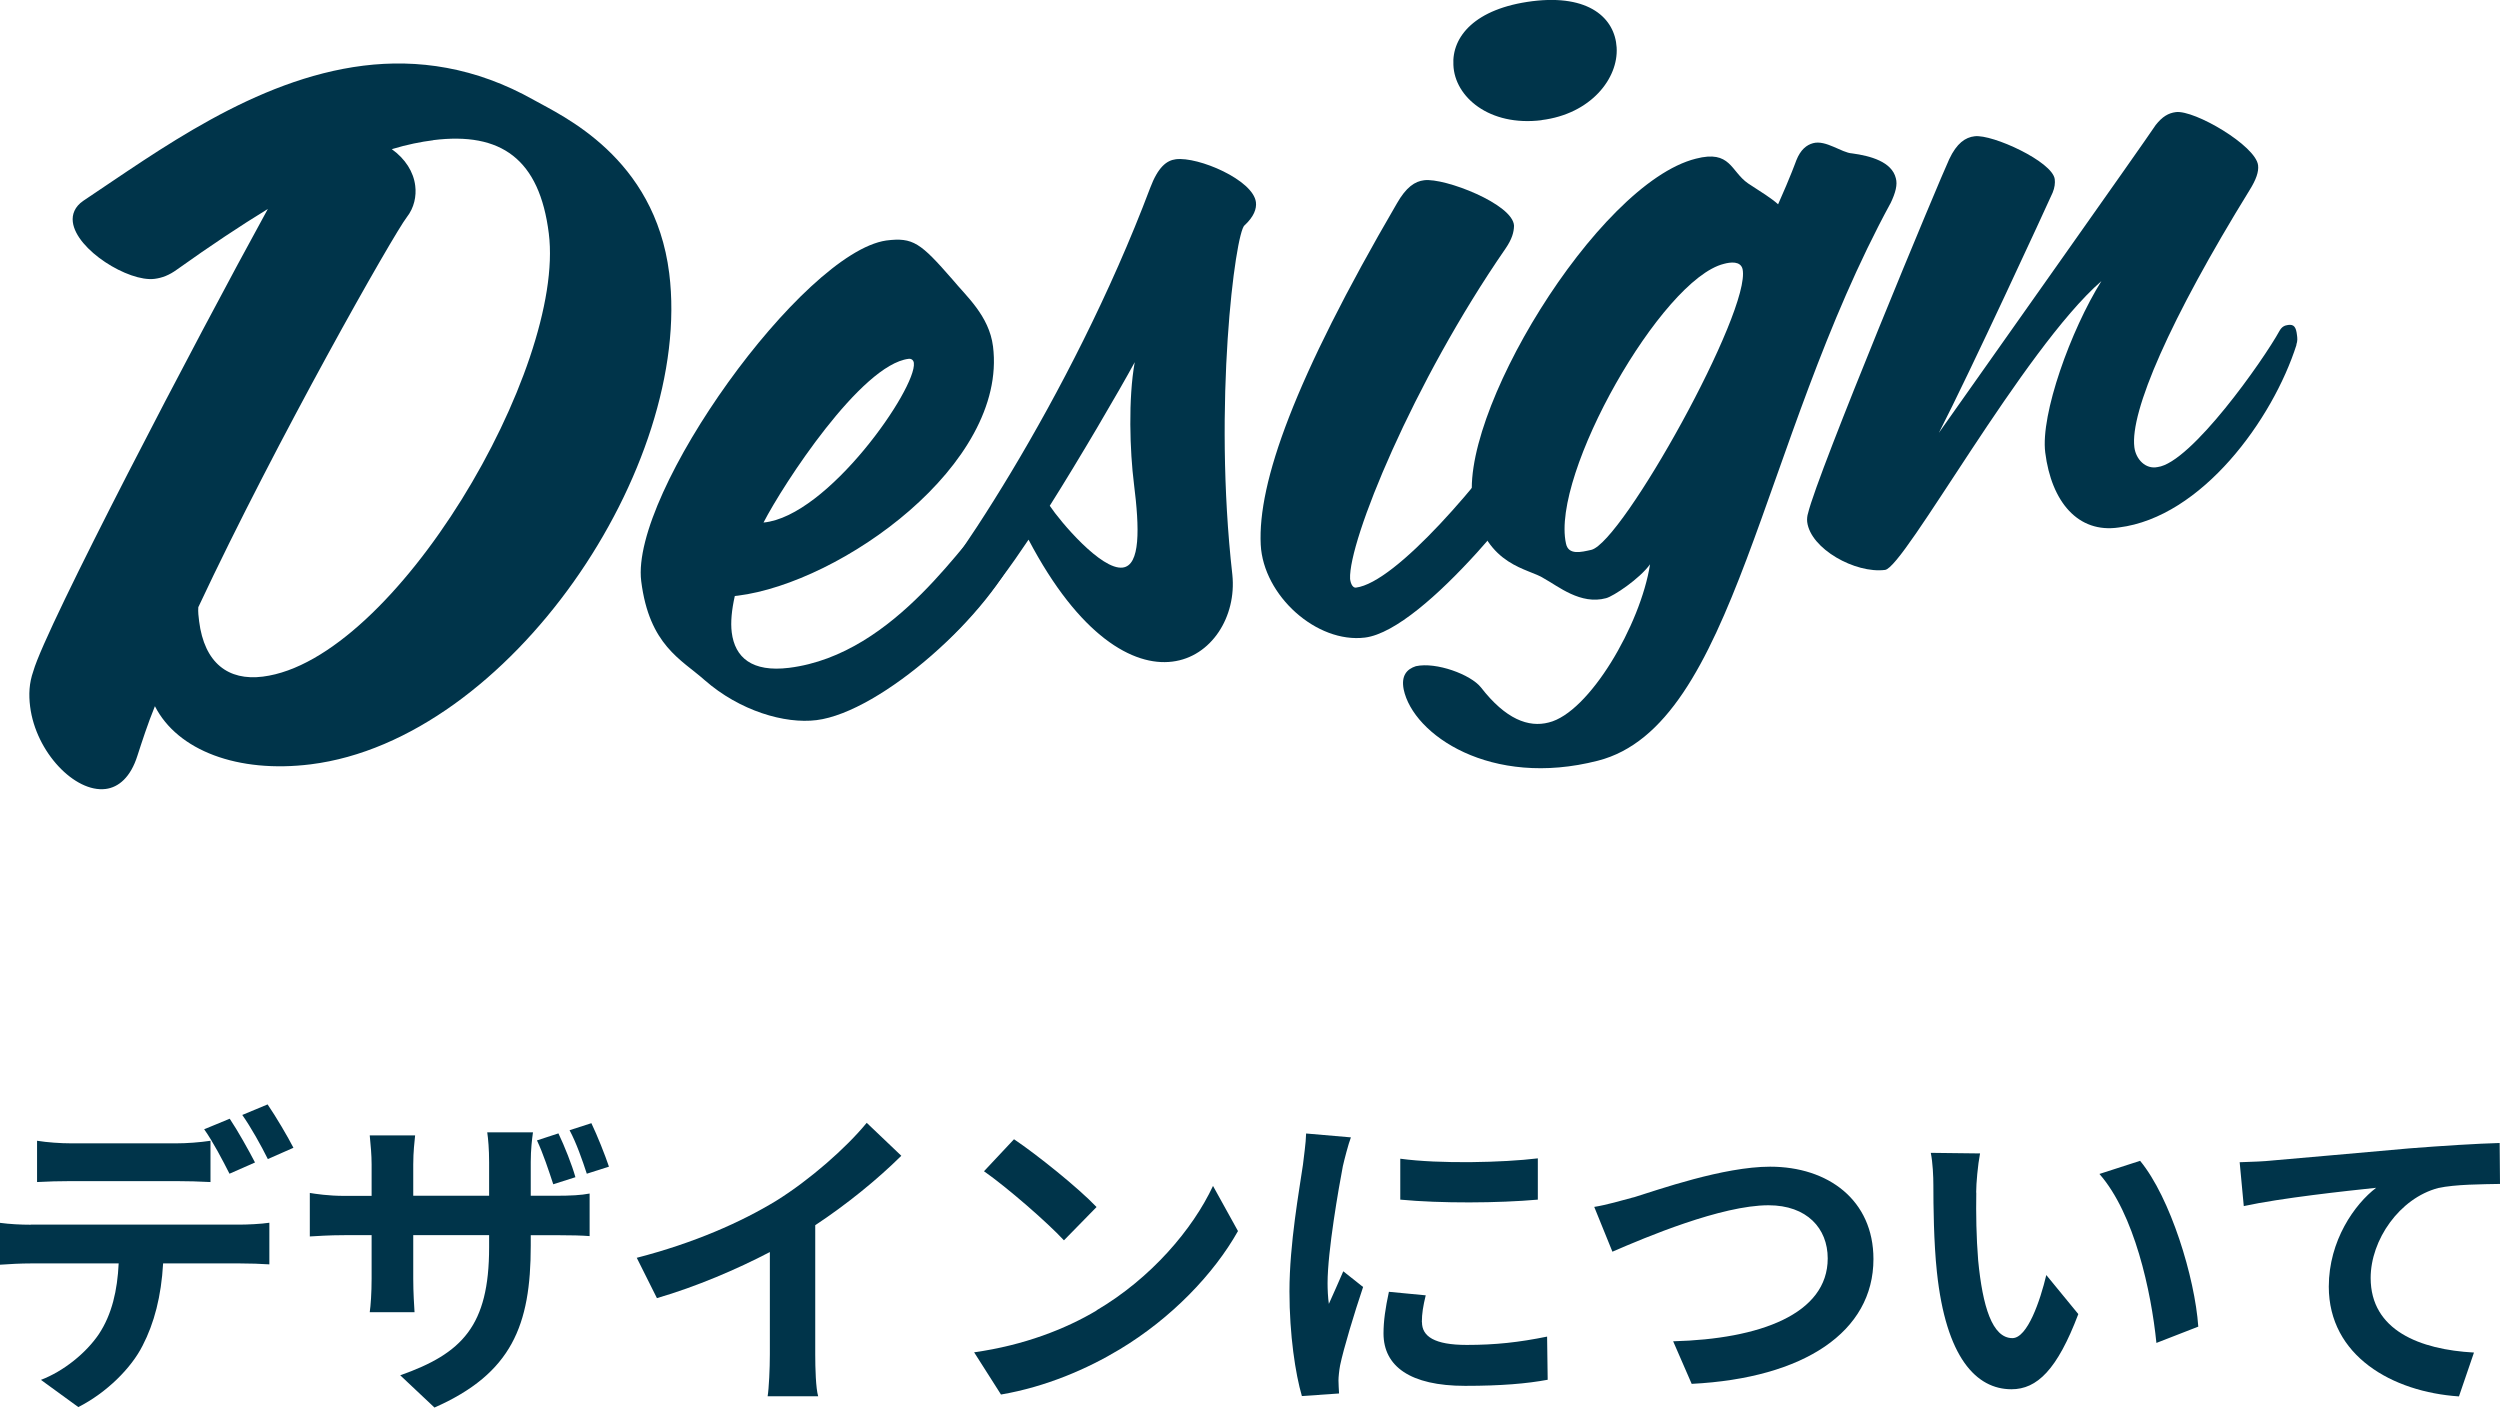
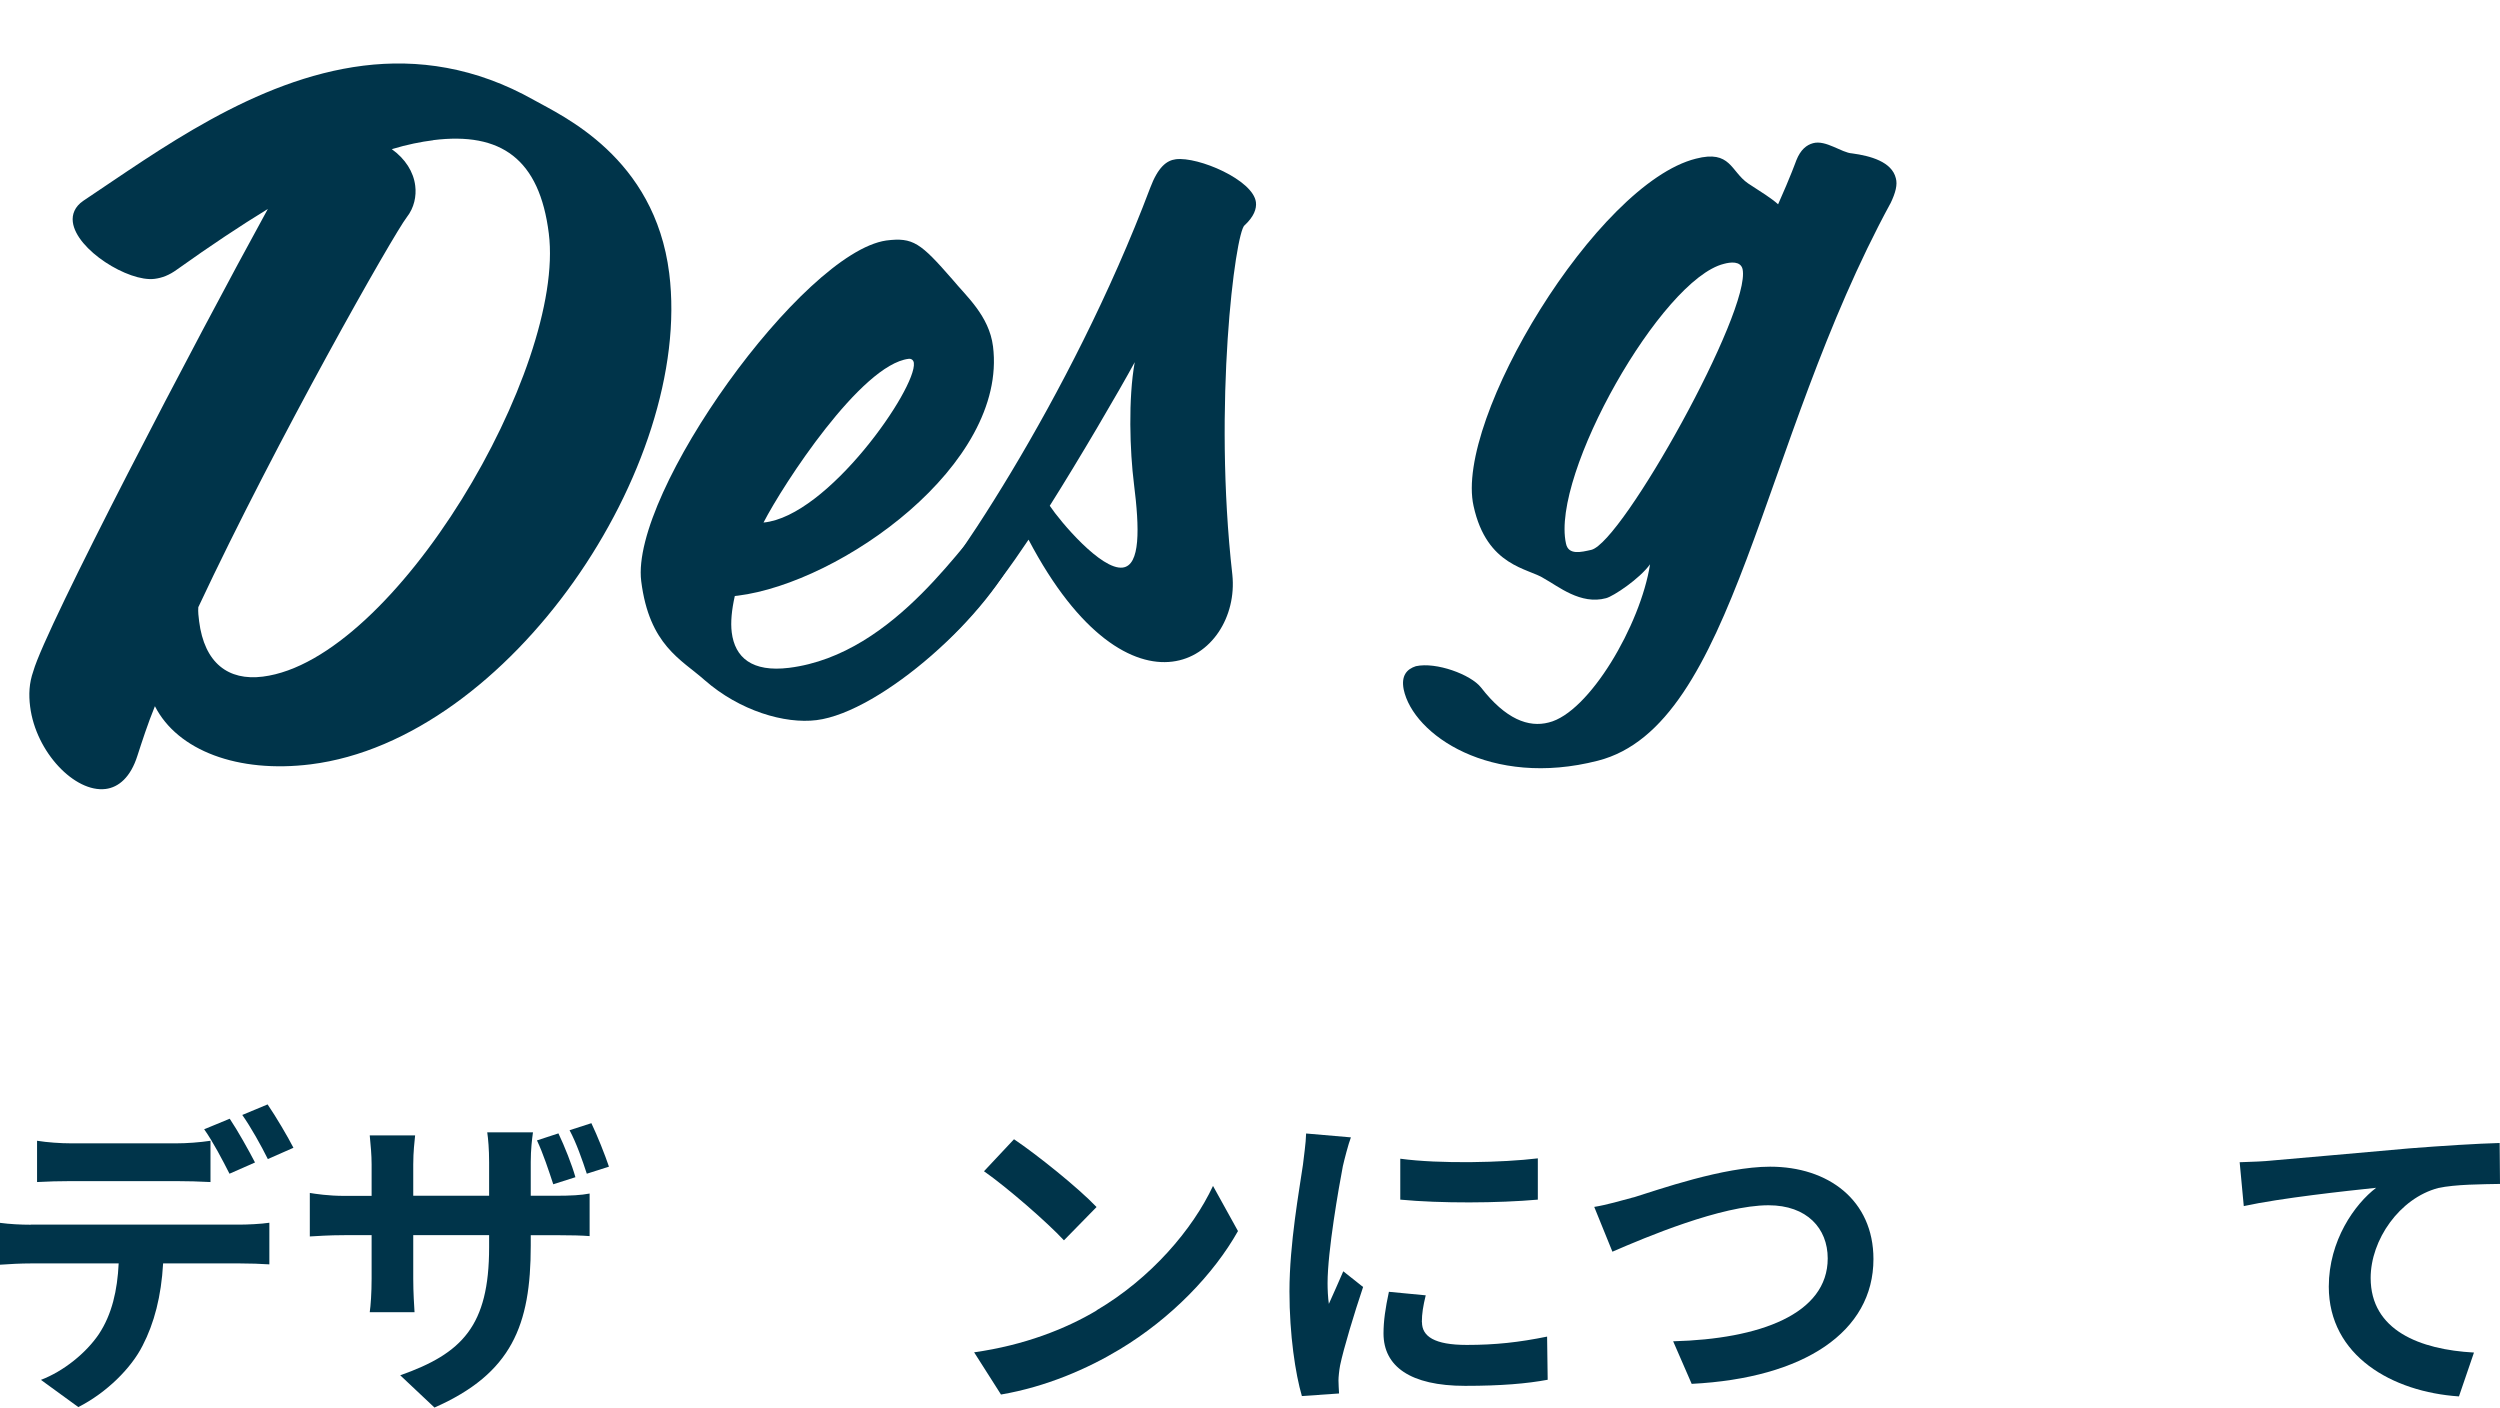
<svg xmlns="http://www.w3.org/2000/svg" id="_レイヤー_2" width="213.19" height="120.03" viewBox="0 0 213.19 120.03">
  <defs>
    <style>.cls-1{fill:#00344a;}</style>
  </defs>
  <g id="_レイヤー_1-2">
    <path class="cls-1" d="M26.49,65.18c-6.19.77-11.35-1.17-13.28-4.96-.62,1.53-1.08,2.96-1.49,4.22-.58,1.84-1.6,2.7-2.71,2.84-2.62.33-5.95-3.13-6.44-7.02-.13-1.03-.09-2,.27-3.02,1.06-3.76,13.82-28.17,20-39.42-2.32,1.42-4.85,3.1-7.74,5.16-.67.49-1.28.72-1.92.8-2.22.28-6.68-2.47-6.97-4.85-.08-.64.16-1.31.9-1.81,6.4-4.26,14.59-10.36,23.88-11.52,4.6-.57,9.53.1,14.56,2.94,2.34,1.32,10.28,4.84,11.52,14.77,2.05,16.43-13.59,39.75-30.58,41.87ZM36.94,11.96c-1.03.13-2.21.36-3.53.76,1.15.82,1.86,1.94,2,3.13.11.87-.09,1.87-.72,2.67-1.11,1.43-11.03,18.87-17.78,33.26-.03.41.02.8.07,1.2.45,3.57,2.49,5.09,5.43,4.72,11.27-1.41,25.83-26.28,24.39-37.79-.79-6.35-4.07-8.68-9.86-7.96Z" />
    <path class="cls-1" d="M87.02,46.34c-2.47,6.03-11.91,14.39-17.39,15.07-2.7.34-6.55-.79-9.54-3.41-1.99-1.77-4.72-2.96-5.41-8.44-.94-7.54,13.76-28,20.89-29.05,2.3-.29,2.93.2,5.66,3.33,1.14,1.39,3.12,3.08,3.45,5.7,1.26,10.08-12.97,20.16-21.78,21.26-.08,0-.16.02-.24.03-.26,1.16-.37,2.22-.26,3.1.27,2.14,1.72,3.41,4.89,3.02,9.21-1.15,15.12-11.32,17.39-13.13.07-.09.23-.11.31-.12.79-.1,1.94.73,2.08,1.84.03.24-.02.49-.06.81ZM77.48,30.6c-4.05.5-10.68,10.68-12.37,13.96,5.5-.52,13.08-11.47,12.82-13.61-.03-.24-.21-.38-.45-.35Z" />
    <path class="cls-1" d="M106.13,19.21c-.8.67-2.69,15.25-1.04,29.8.37,3.58-1.79,7-5.12,7.41-3.33.42-7.93-2.16-12.26-10.4-2.99,4.48-6.27,8.52-9.19,10.34-.37.29-.83.43-1.15.46-.87.11-1.42-.39-1.51-1.1-.08-.63.22-1.48,1.08-2.31,3.38-3.24,14.35-19.37,21.14-37.38.67-1.78,1.4-2.35,2.19-2.45,1.91-.24,6.59,1.76,6.83,3.66.07.56-.17,1.23-.96,1.97ZM96.78,30.86c-1.31,2.42-4.77,8.33-7.26,12.27.89,1.34,4.39,5.5,6.22,5.27,1.51-.19,1.44-3.32.96-7.13-.35-2.78-.5-7.27.07-10.41Z" />
-     <path class="cls-1" d="M132.28,38.84c-.87,2.04-10.72,14.88-15.88,15.53-4.13.51-8.67-3.59-8.89-7.92-.26-5.29,2.84-14.06,11.61-29.1.79-1.39,1.54-1.89,2.33-1.98,1.75-.22,7.59,2.04,7.66,3.88-.01.56-.18,1.15-.72,1.94-7.92,11.47-13.41,24.97-13.26,28.18.06.48.26.77.5.74,3.41-.43,10.73-9,14.82-14.99.28-.36.5-.54.74-.58.71-.09,1.26,1.05,1.35,2.41.08.63,0,1.29-.25,1.88ZM131.46,10.25c-4.45.55-7.42-1.98-7.52-4.71-.14-2.4,1.82-4.82,6.74-5.44,4.84-.6,7.03,1.46,7.18,3.94.17,2.64-2.2,5.68-6.4,6.2Z" />
    <path class="cls-1" d="M161.21,17.34c-11.15,20.5-13.23,44.54-24.95,47.53-9.14,2.35-15.76-2.23-16.56-6.08-.23-1.18.27-1.73,1.04-1.98,1.73-.38,4.68.71,5.55,1.81,2.11,2.72,4.06,3.44,5.78,2.99,3.44-.83,7.83-8.31,8.64-13.49-.89,1.24-3.13,2.73-3.75,2.89-2.18.59-4.08-1.02-5.29-1.68-1.32-.88-4.88-1-6.01-6.18-1.65-7.37,10.52-27.51,18.96-29.62,2.97-.77,2.96,1.08,4.45,2.11,1.14.74,2.01,1.28,2.56,1.78,1.07-2.39,1.55-3.74,1.55-3.74.37-.93.88-1.32,1.43-1.47,1.09-.3,2.44.82,3.33.87,1.56.21,3.39.71,3.73,2.12.15.54-.01,1.21-.46,2.15ZM147.01,22.5c-5.32,1.31-14.77,17.97-13.47,23.85.21,1.02,1.3.73,2.16.54,2.66-.65,13.66-20.41,12.9-23.94-.17-.71-1.04-.6-1.59-.45Z" />
-     <path class="cls-1" d="M195.84,29.39c-2.03,6.38-8.08,14.71-15.15,15.59-3.48.52-5.75-2.18-6.28-6.39-.41-3.25,2.17-10.43,4.79-14.62-6.69,5.83-16.79,24.42-18.45,24.63-2.54.32-6.35-1.79-6.64-4.09-.03-.24.01-.57.07-.73.79-3.4,11.27-28.57,12.04-30.2.64-1.37,1.38-1.87,2.17-1.96,1.51-.19,6.64,2.16,6.83,3.66.04.32,0,.72-.18,1.15-.57,1.28-7.04,15.31-9.7,20.48,4.73-6.72,17.2-24.32,18.49-26.25.56-.71,1.08-1.02,1.72-1.1,1.59-.2,6.81,2.86,7.01,4.53.07.56-.17,1.23-.71,2.1-6.84,11.09-10.22,18.93-9.84,21.95.13,1.03.96,1.9,1.98,1.69,2.86-.36,9.02-9.11,10.4-11.62.2-.35.43-.46.74-.5.48-.06.67.16.75.88.03.24.06.48-.06.81Z" />
    <path class="cls-1" d="M2.62,104.43h17.87c.57,0,1.77-.05,2.48-.16v3.55c-.68-.05-1.72-.08-2.48-.08h-6.58c-.16,2.81-.76,5.1-1.75,7.01-.96,1.91-3.06,4.01-5.48,5.24l-3.19-2.32c1.94-.74,3.85-2.29,4.94-3.9,1.12-1.69,1.58-3.74,1.69-6.03H2.62c-.79,0-1.85.05-2.62.11v-3.57c.82.11,1.77.16,2.62.16ZM6.08,97.5h8.92c.93,0,2.02-.08,2.95-.22v3.52c-.93-.05-1.99-.08-2.95-.08H6.08c-.93,0-2.1.03-2.92.08v-3.52c.87.14,1.99.22,2.92.22ZM21.75,99.13l-2.18.96c-.57-1.12-1.42-2.76-2.16-3.79l2.18-.9c.68,1.01,1.64,2.73,2.16,3.74ZM25.02,97.88l-2.18.96c-.57-1.15-1.45-2.73-2.18-3.76l2.16-.9c.71,1.04,1.72,2.75,2.21,3.71Z" />
    <path class="cls-1" d="M37.05,120.03l-2.92-2.75c5.27-1.86,7.58-4.2,7.58-10.91v-1.04h-6.47v3.71c0,1.23.08,2.32.11,2.86h-3.82c.08-.55.16-1.64.16-2.86v-3.71h-2.32c-1.36,0-2.35.08-2.95.11v-3.71c.49.08,1.58.25,2.95.25h2.32v-2.7c0-.79-.08-1.61-.16-2.46h3.87c-.05.52-.16,1.39-.16,2.48v2.67h6.47v-2.87c0-1.09-.08-1.99-.16-2.54h3.9c-.08.57-.19,1.45-.19,2.54v2.87h2.02c1.45,0,2.26-.05,3-.19v3.63c-.6-.05-1.56-.08-2.97-.08h-2.05v.9c0,6.77-1.61,10.89-8.21,13.8ZM49.06,100.39l-1.88.6c-.38-1.15-.87-2.65-1.39-3.74l1.83-.6c.52,1.09,1.15,2.67,1.45,3.74ZM51.92,99.49l-1.88.6c-.38-1.17-.9-2.65-1.47-3.71l1.86-.6c.52,1.09,1.15,2.67,1.5,3.71Z" />
-     <path class="cls-1" d="M66.22,102.38c2.81-1.75,5.92-4.47,7.69-6.63l2.95,2.81c-2.07,2.05-4.69,4.17-7.34,5.92v11.02c0,1.2.05,2.89.25,3.57h-4.31c.11-.66.19-2.37.19-3.57v-8.73c-2.81,1.47-6.27,2.95-9.63,3.93l-1.72-3.44c4.88-1.26,8.89-3.03,11.92-4.88Z" />
    <path class="cls-1" d="M93.51,111.74c4.67-2.75,8.21-6.93,9.93-10.61l2.13,3.85c-2.07,3.68-5.7,7.45-10.09,10.09-2.75,1.66-6.27,3.19-10.12,3.85l-2.29-3.6c4.26-.6,7.8-1.99,10.45-3.57ZM93.51,102.93l-2.78,2.84c-1.42-1.53-4.83-4.5-6.82-5.89l2.56-2.73c1.91,1.28,5.46,4.12,7.04,5.78Z" />
    <path class="cls-1" d="M114.52,99.41c-.35,1.83-1.31,7.28-1.31,10.01,0,.52.03,1.23.11,1.77.41-.93.85-1.88,1.23-2.78l1.69,1.34c-.76,2.26-1.66,5.24-1.96,6.68-.08.41-.14,1.01-.14,1.28,0,.3.03.74.05,1.12l-3.17.22c-.55-1.88-1.06-5.21-1.06-8.92,0-4.09.85-8.7,1.15-10.8.08-.76.25-1.8.27-2.67l3.82.33c-.22.57-.57,1.94-.68,2.43ZM121.26,112.75c0,1.2,1.04,1.94,3.82,1.94,2.43,0,4.45-.22,6.85-.71l.05,3.68c-1.77.33-3.96.52-7.04.52-4.69,0-6.96-1.67-6.96-4.47,0-1.06.16-2.16.46-3.55l3.14.3c-.22.9-.33,1.56-.33,2.29ZM131.14,98.78v3.52c-3.36.3-8.29.33-11.73,0v-3.49c3.36.46,8.79.33,11.73-.03Z" />
    <path class="cls-1" d="M139.3,102.11c2.1-.65,7.67-2.62,11.65-2.62,4.94,0,8.81,2.84,8.81,7.88,0,6.19-5.89,10.15-15.5,10.64l-1.58-3.63c7.39-.19,13.18-2.32,13.18-7.07,0-2.56-1.77-4.53-5.05-4.53-4.01,0-10.48,2.73-13.31,3.96l-1.55-3.82c1.01-.16,2.37-.55,3.36-.82Z" />
-     <path class="cls-1" d="M168.53,101.7c-.03,1.77,0,3.82.16,5.78.38,3.93,1.2,6.63,2.92,6.63,1.28,0,2.37-3.19,2.89-5.38l2.73,3.33c-1.8,4.75-3.52,6.41-5.7,6.41-3,0-5.59-2.7-6.36-10.01-.27-2.51-.3-5.7-.3-7.37,0-.76-.05-1.94-.22-2.78l4.2.05c-.19.98-.33,2.56-.33,3.33ZM187.46,113.13l-3.57,1.39c-.44-4.39-1.88-11.02-4.86-14.41l3.47-1.12c2.59,3.14,4.67,9.96,4.96,14.13Z" />
    <path class="cls-1" d="M193.68,98.97c2.26-.19,6.77-.6,11.76-1.04,2.81-.22,5.81-.41,7.72-.46l.03,3.49c-1.47.03-3.82.03-5.27.35-3.3.87-5.76,4.42-5.76,7.67,0,4.47,4.2,6.11,8.81,6.36l-1.28,3.74c-5.7-.38-11.1-3.47-11.1-9.36,0-3.93,2.21-7.04,4.04-8.43-2.56.27-8.13.87-11.29,1.56l-.35-3.74c1.09-.03,2.16-.08,2.7-.14Z" />
  </g>
</svg>